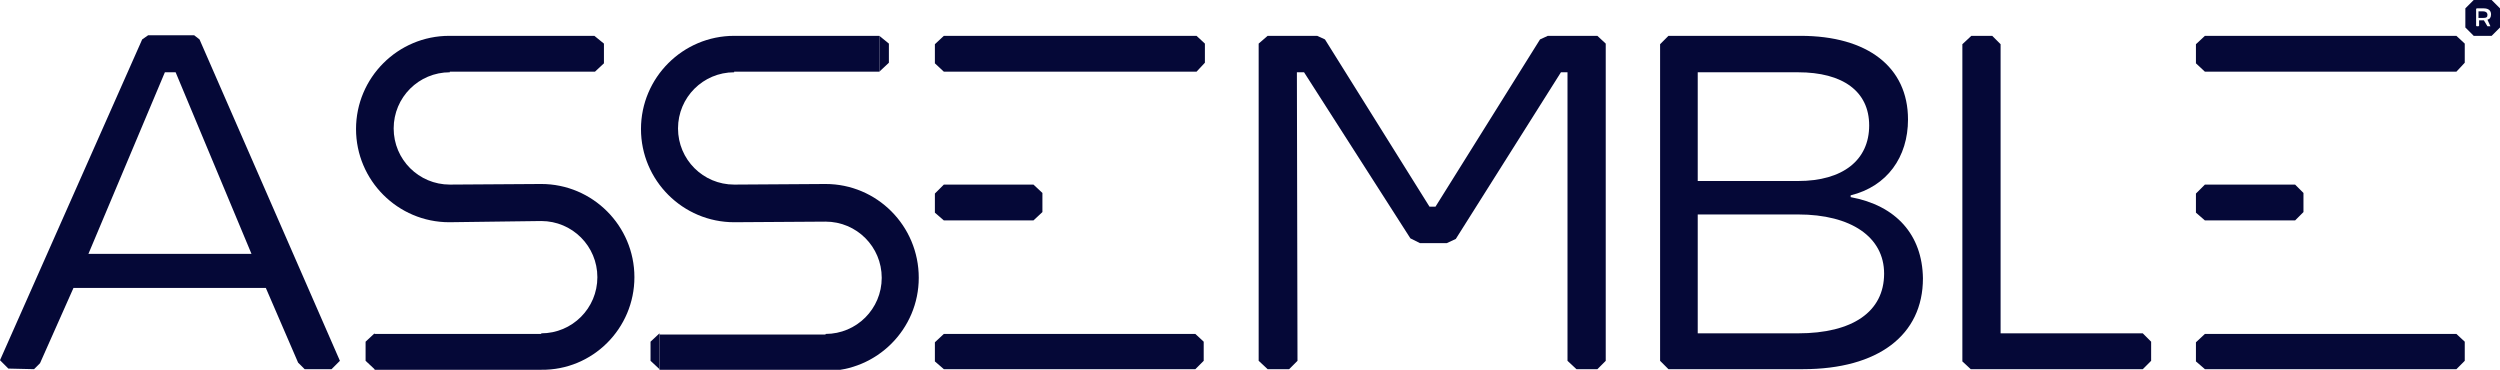
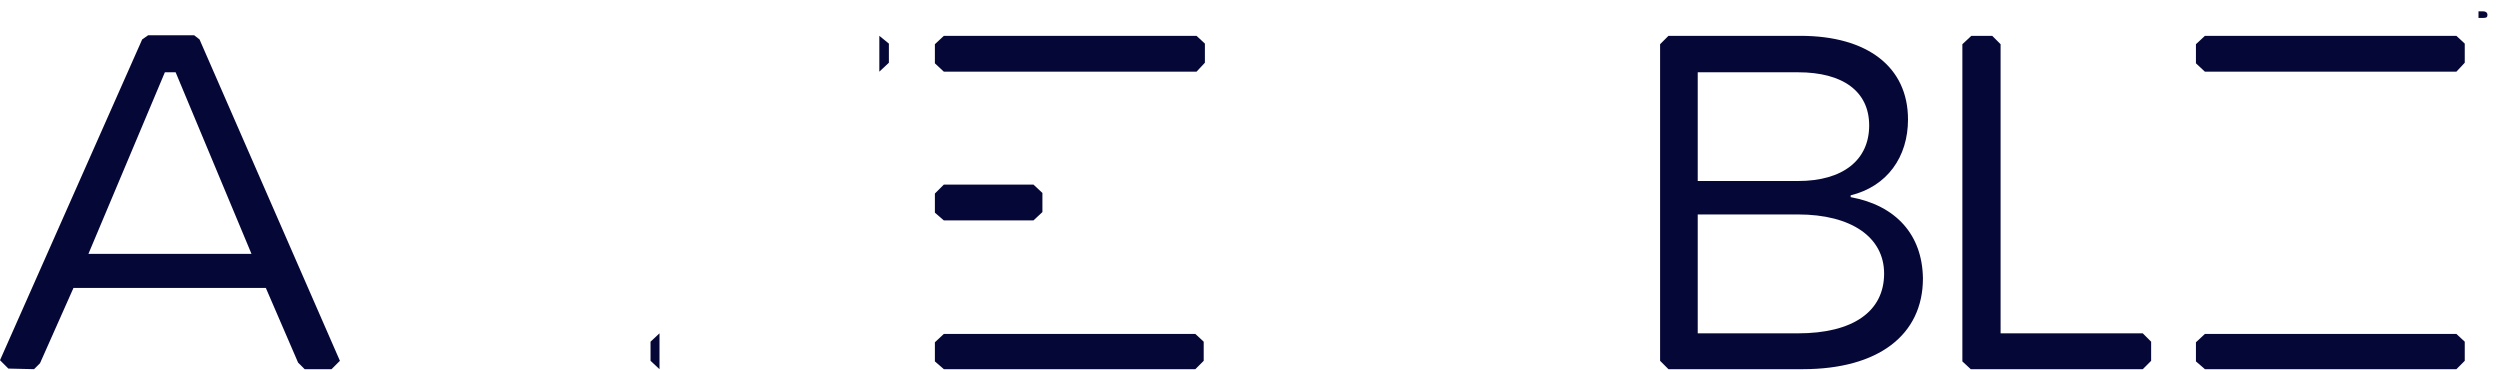
<svg xmlns="http://www.w3.org/2000/svg" version="1.1" id="Capa_1" x="0px" y="0px" viewBox="0 0 418.5 61.9" style="enable-background:new 0 0 418.5 61.9;" xml:space="preserve">
  <style type="text/css">
	.st0{fill:#050837;}
</style>
  <g>
    <path class="st0" d="M415.7,1.9h-0.8V3h0.8c0.5,0,0.7-0.1,0.7-0.5C416.4,2.1,416.1,1.9,415.7,1.9z" />
-     <path class="st0" d="M417.1,0h-2.9h-0.1l-1.4,1.4v3.2l1.4,1.4h3l1.4-1.4V1.4L417.1,0z M416.9,4.4h-0.5l-0.6-1h-0.1H415v0.9   l-0.1,0.1h-0.3l-0.1-0.1V1.5l0.1-0.1h1.2c0.8,0,1.2,0.4,1.2,1c0,0.5-0.2,0.8-0.6,0.9L416.9,4.4L416.9,4.4z" />
-     <path class="st0" d="M90.6,61.9L90.6,61.9c8.6,0.1,15.6-6.9,15.6-15.5s-7-15.6-15.6-15.6l-15.3,0.1c-5.2,0-9.4-4.2-9.4-9.4   s4.2-9.4,9.4-9.4V12h24.3l0,0l1.5-1.4V7.3L99.5,6l0,0H75.2l0,0c-8.6,0-15.6,7-15.6,15.6s7,15.6,15.6,15.6L90.6,37   c5.2,0,9.4,4.2,9.4,9.4s-4.2,9.4-9.4,9.4v0.1H62.7v-0.1l-1.5,1.4v3.2l1.5,1.4v0.1C62.7,61.9,90.6,61.9,90.6,61.9z" />
    <path class="st0" d="M5.7,61.8l1-1l5.6-12.6h32.2l5.4,12.5l1.1,1.1h4.5l1.4-1.4L33.4,6.6l-0.9-0.7h-7.7l-1,0.7L0,60.3l1.4,1.4   L5.7,61.8L5.7,61.8z M27.6,12.1h1.8l12.7,30.4H14.8L27.6,12.1z" />
-     <polygon class="st0" points="259.1,6 257.8,6.6 240.3,34.6 239.3,34.6 221.8,6.6 220.5,6 212.2,6 210.7,7.3 210.7,60.4 212.2,61.8    215.8,61.8 217.2,60.4 217.1,12.1 218.3,12.1 236.1,39.9 237.7,40.7 242.2,40.7 243.7,40 261.3,12.1 262.4,12.1 262.4,60.4    263.9,61.8 267.4,61.8 268.8,60.4 268.8,7.3 267.4,6  " />
    <polygon class="st0" points="158.1,6 158,6 156.5,7.4 156.5,10.6 158,12 196.7,12 200.3,12 201.7,10.5 201.7,7.3 200.3,6  " />
    <polygon class="st0" points="158.1,55.9 158,55.9 156.5,57.3 156.5,60.5 158,61.8 196.7,61.8 200.1,61.8 201.5,60.4 201.5,57.2    200.1,55.9  " />
    <polygon class="st0" points="172.9,36.9 173,36.9 174.5,35.5 174.5,32.3 173,30.9 158.1,30.9 158,30.9 156.5,32.4 156.5,35.6    158,36.9  " />
    <path class="st0" d="M309.8,33v-0.3c6.1-1.5,9.6-6.4,9.6-12.7c0-8.8-6.8-14-18-14h-22.1l-1.4,1.4v53l1.4,1.4h22.5   c12.6,0,20.1-5.7,20.1-15.2C321.8,39.3,317.4,34.4,309.8,33z M284.2,12.1H301c7.5,0,11.9,3.2,11.9,8.9c0,5.8-4.4,9.3-11.9,9.3   h-16.8V12.1z M301,55.8h-16.8V35.9H301c8.9,0,14.4,3.8,14.4,9.9C315.4,52.2,310.1,55.8,301,55.8z" />
    <polygon class="st0" points="358.7,61.8 360.1,60.4 360.1,57.2 358.7,55.8 334.9,55.8 334.9,7.4 333.5,6 330,6 328.5,7.4    328.5,60.5 329.9,61.8  " />
    <polygon class="st0" points="369.2,6 369.1,6 367.6,7.4 367.6,10.6 369.1,12 407.9,12 411.2,12 412.6,10.5 412.6,7.3 411.2,6  " />
    <polygon class="st0" points="369.2,55.9 369.1,55.9 367.6,57.3 367.6,60.5 369.1,61.8 407.9,61.8 411.2,61.8 412.6,60.4    412.6,57.2 411.2,55.9  " />
-     <polygon class="st0" points="384.1,36.9 384.2,36.9 385.6,35.5 385.6,32.3 384.2,30.9 369.2,30.9 369.1,30.9 367.6,32.4    367.6,35.6 369.1,36.9  " />
-     <path class="st0" d="M138.2,30.8l-15.3,0.1c-5.2,0-9.4-4.2-9.4-9.4s4.2-9.4,9.4-9.4V12h24.3V6h-24.3l0,0c-8.6,0-15.6,7-15.6,15.6   s7,15.6,15.6,15.6l15.3-0.1c5.2,0,9.4,4.2,9.4,9.4s-4.2,9.4-9.4,9.4V56h-27.8v6h27.8v0.1c8.6,0,15.6-7,15.6-15.6   C153.8,37.8,146.8,30.8,138.2,30.8z" />
    <polygon class="st0" points="148.8,7.3 147.2,6 147.2,12 148.8,10.5  " />
    <polygon class="st0" points="108.9,57.2 108.9,60.4 110.4,61.8 110.4,55.8  " />
  </g>
</svg>